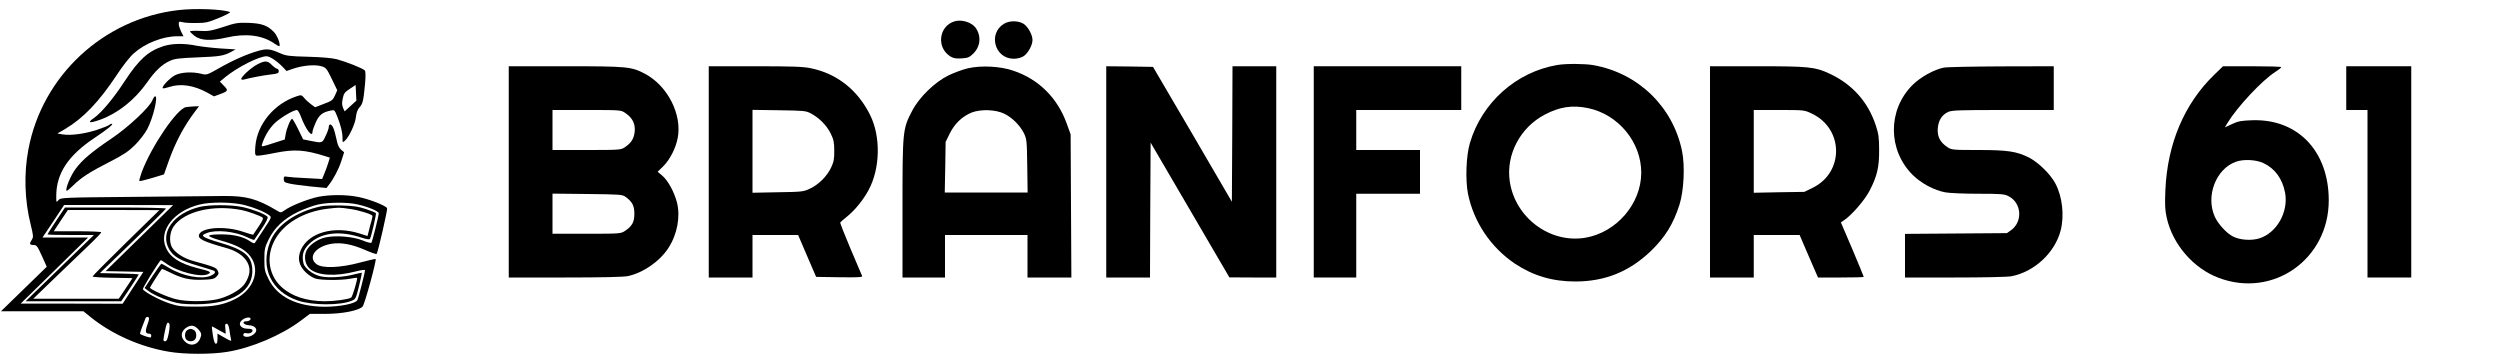
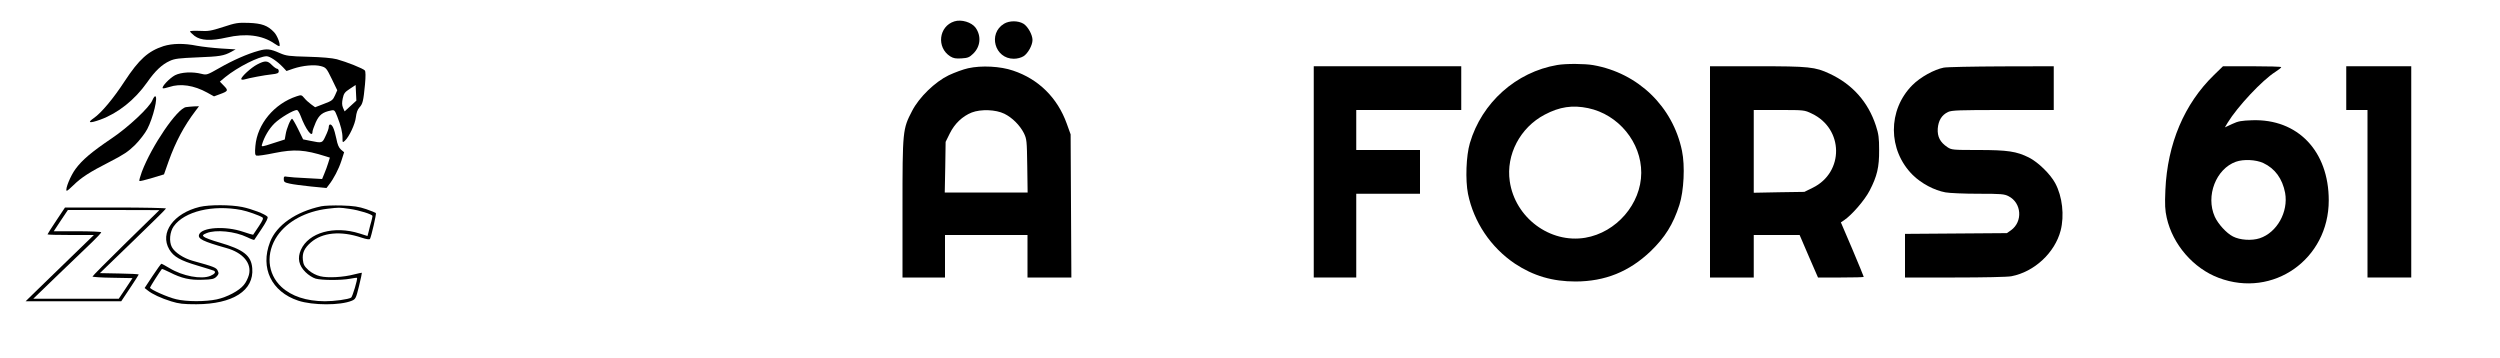
<svg xmlns="http://www.w3.org/2000/svg" version="1.0" width="2000" height="286" viewBox="0 0 2000 286" preserveAspectRatio="xMidYMid meet">
  <g transform="translate(0,286) scale(0.1,-0.1)" fill="#000000" stroke="none">
-     <path d="M1426 2779 c-598 -69 -1089 -525 -1199 -1115 -37 -194 -30 -410 19 -603 21 -86 22 -97 9 -118 -22 -33 -19 -43 13 -43 25 0 31 -8 67 -87 l39 -87 -183 -178 -183 -178 329 0 330 0 62 -50 c170 -136 396 -236 623 -274 123 -21 337 -22 465 -1 194 31 434 133 590 250 l72 54 123 0 c135 0 269 26 299 59 16 16 113 371 104 380 -2 2 -59 -11 -127 -29 -157 -42 -299 -47 -345 -13 -74 55 -9 143 120 164 76 12 163 -4 266 -49 50 -22 92 -36 94 -33 13 22 88 354 84 366 -8 20 -139 72 -229 90 -98 20 -228 20 -324 1 -83 -18 -215 -70 -265 -106 -32 -22 -33 -22 -63 -4 -161 96 -248 119 -431 117 -77 0 -401 -4 -720 -7 -573 -5 -580 -6 -597 -26 -18 -21 -18 -20 -18 33 0 180 95 324 305 464 107 71 159 114 139 114 -6 0 -14 -4 -20 -9 -5 -6 -49 -23 -99 -40 -98 -32 -211 -47 -275 -36 l-41 7 62 36 c145 86 273 220 413 432 47 72 105 146 136 173 90 81 232 137 349 137 l49 0 -19 37 c-10 21 -19 48 -19 60 0 21 3 22 28 16 15 -5 65 -8 112 -7 76 0 96 5 185 42 55 23 93 43 85 46 -63 23 -282 31 -414 15z m529 -1559 c79 -20 164 -55 200 -83 19 -14 17 -18 -45 -112 -36 -54 -68 -102 -71 -108 -4 -6 -18 -2 -36 11 -52 37 -131 57 -232 57 -60 0 -96 -4 -98 -11 -2 -7 36 -22 93 -38 115 -32 178 -63 221 -108 105 -110 52 -284 -111 -363 -90 -44 -170 -59 -311 -58 -114 0 -140 3 -210 26 -82 27 -204 93 -212 114 -3 8 109 191 143 232 1 1 18 -8 36 -22 97 -73 293 -122 348 -87 22 14 10 20 -87 44 -148 38 -224 88 -257 168 -57 136 68 293 272 342 89 22 264 20 357 -4z m905 5 c90 -21 170 -55 170 -71 0 -21 -52 -228 -59 -236 -4 -4 -36 4 -71 19 -78 31 -219 42 -299 23 -61 -14 -124 -58 -147 -101 -26 -50 -14 -117 26 -151 65 -54 205 -61 368 -19 43 11 72 15 72 9 0 -18 -52 -222 -61 -239 -14 -28 -141 -53 -259 -53 -225 1 -381 78 -452 222 -30 60 -33 75 -33 157 0 82 3 96 34 159 47 96 122 166 235 221 50 24 123 51 161 59 92 19 234 19 315 1z m-1745 -270 l-270 -264 151 -3 151 -3 -83 -127 -83 -128 -408 1 -408 0 270 264 270 265 -183 0 -182 0 87 130 86 130 436 0 436 -1 -270 -264z m64 -693 c-20 -57 -16 -71 19 -72 6 0 12 -7 12 -15 0 -8 -3 -15 -6 -15 -19 0 -84 24 -84 31 0 5 8 30 18 56 11 26 22 56 25 65 4 10 12 15 21 12 12 -5 12 -14 -5 -62z m825 43 c-4 -8 -17 -15 -30 -15 -44 0 -28 -29 17 -32 70 -5 80 -55 18 -85 -31 -15 -70 -7 -62 13 3 9 13 12 23 9 23 -7 50 4 50 21 0 10 -12 14 -38 14 -61 0 -84 43 -40 74 30 21 69 21 62 1z m-649 -36 c4 -6 2 -39 -5 -75 -10 -49 -16 -64 -30 -64 -16 0 -16 5 -2 75 14 72 23 87 37 64z m480 -46 c3 -27 9 -59 12 -72 6 -24 6 -24 -51 8 l-56 32 0 -40 c0 -28 -4 -41 -13 -41 -9 0 -17 23 -24 68 -6 37 -9 68 -8 70 1 2 26 -11 54 -28 29 -16 54 -30 55 -30 2 0 2 18 -1 40 -4 31 -2 40 10 40 10 0 17 -15 22 -47z m-247 1 c25 -28 27 -42 11 -77 -26 -56 -92 -59 -131 -6 -26 34 -15 75 26 100 36 22 62 17 94 -17z" />
    <path d="M1598 1205 c-210 -51 -322 -207 -244 -340 35 -59 88 -89 227 -130 68 -20 127 -39 131 -41 17 -11 6 -26 -29 -41 -72 -30 -222 -2 -327 62 -32 19 -61 35 -65 35 -3 0 -35 -44 -70 -97 l-64 -97 24 -19 c37 -30 108 -63 189 -88 62 -19 96 -23 200 -23 294 1 463 110 448 288 -8 102 -70 150 -263 206 -60 17 -116 38 -124 46 -13 12 -10 16 22 29 73 30 226 15 325 -33 28 -14 54 -23 56 -21 2 2 28 42 59 88 39 59 53 88 47 97 -18 21 -124 62 -202 78 -93 19 -262 19 -340 1z m333 -25 c47 -9 143 -43 168 -59 10 -7 4 -22 -29 -72 -24 -35 -44 -65 -45 -67 -1 -1 -38 9 -81 24 -140 48 -329 36 -351 -22 -13 -34 29 -55 217 -108 134 -37 206 -123 181 -216 -7 -25 -24 -61 -40 -79 -37 -47 -134 -98 -217 -116 -90 -19 -242 -19 -324 1 -67 15 -210 79 -210 93 0 5 81 133 95 149 2 2 30 -10 62 -26 96 -49 163 -64 264 -60 75 2 92 6 111 25 18 19 20 26 10 47 -11 25 -28 32 -202 80 -71 20 -142 66 -165 109 -24 45 -17 122 15 167 85 119 312 174 541 130z" />
    <path d="M2571 1210 c-204 -43 -360 -152 -411 -287 -80 -207 12 -397 225 -468 117 -39 338 -39 429 -1 31 13 34 19 58 117 14 57 24 105 23 107 -1 1 -29 -5 -61 -13 -86 -23 -211 -30 -272 -15 -33 8 -66 25 -93 48 -34 31 -42 45 -46 83 -6 55 11 93 63 139 93 81 240 95 406 39 40 -13 63 -17 68 -10 10 18 53 202 47 207 -3 3 -38 17 -78 31 -60 20 -97 26 -194 29 -66 2 -140 -1 -164 -6z m225 -21 c76 -10 184 -44 184 -57 0 -4 -4 -23 -9 -42 -6 -19 -15 -54 -20 -76 l-11 -42 -63 20 c-204 65 -408 8 -470 -131 -29 -66 -17 -124 36 -177 25 -25 59 -46 82 -53 50 -14 205 -14 275 -1 29 6 55 9 56 7 7 -7 -36 -151 -47 -158 -23 -14 -134 -29 -210 -29 -149 1 -267 40 -348 115 -113 105 -126 272 -32 409 80 116 228 195 401 216 95 11 92 11 176 -1z" />
    <path d="M450 1095 c-38 -57 -70 -107 -70 -110 0 -3 84 -5 186 -5 l185 0 -193 -187 c-106 -103 -229 -223 -273 -265 l-80 -78 382 0 383 0 70 105 c38 57 70 107 70 109 0 3 -70 7 -155 8 l-156 3 263 254 c145 140 265 258 266 263 2 4 -179 8 -402 8 l-406 0 -70 -105z m557 -178 c-147 -144 -267 -265 -267 -269 0 -4 72 -9 160 -10 l160 -3 -55 -83 -55 -82 -342 0 -342 0 200 193 c109 105 232 223 272 261 39 38 72 73 72 78 0 4 -86 8 -190 8 l-190 0 56 85 57 85 366 0 366 -1 -268 -262z" />
-     <path d="M1498 219 c-21 -12 -24 -59 -6 -77 7 -7 21 -12 33 -12 12 0 26 5 33 12 19 19 15 66 -7 78 -24 12 -31 12 -53 -1z" />
    <path d="M7635 2689 c-125 -39 -145 -209 -33 -280 26 -16 45 -19 91 -16 49 3 62 8 92 37 59 57 67 141 20 208 -32 44 -114 69 -170 51z" />
    <path d="M8032 2670 c-130 -79 -74 -280 78 -280 28 0 58 8 78 20 35 22 72 88 72 130 0 42 -37 108 -72 130 -43 26 -113 26 -156 0z" />
    <path d="M1785 2644 c-97 -31 -119 -35 -187 -31 -43 2 -78 0 -78 -4 0 -4 16 -20 36 -36 51 -38 130 -42 258 -13 152 35 283 19 379 -47 20 -14 39 -24 42 -22 11 11 -16 84 -42 111 -51 54 -98 71 -203 75 -87 3 -105 0 -205 -33z" />
    <path d="M1308 2491 c-123 -40 -196 -106 -311 -281 -89 -137 -187 -254 -247 -295 -56 -39 -34 -43 53 -12 142 52 275 158 374 298 63 91 119 144 182 172 38 18 75 22 221 28 178 7 210 12 271 45 l34 19 -115 7 c-63 4 -151 14 -195 22 -104 21 -196 19 -267 -3z" />
    <path d="M2070 2454 c-89 -24 -209 -77 -315 -138 -97 -55 -101 -57 -142 -47 -73 19 -164 14 -213 -11 -43 -23 -109 -92 -98 -104 4 -3 27 2 52 10 89 30 197 14 304 -45 l54 -30 46 17 c68 25 70 30 33 68 l-32 33 43 36 c100 81 270 167 331 167 26 0 85 -40 131 -88 l28 -30 55 19 c75 25 168 34 220 20 41 -11 45 -16 87 -102 l44 -91 -18 -41 c-17 -38 -25 -44 -89 -68 l-70 -27 -33 24 c-18 13 -43 36 -54 50 -21 25 -24 26 -60 14 -180 -59 -316 -222 -331 -398 -5 -58 -3 -73 9 -77 8 -3 73 6 144 21 159 32 241 27 411 -27 l32 -10 -13 -42 c-7 -23 -21 -62 -31 -85 l-18 -44 -126 7 c-69 3 -138 8 -153 11 -25 5 -28 2 -28 -19 0 -22 6 -27 48 -36 26 -6 103 -16 170 -23 l124 -12 19 25 c38 48 78 125 100 192 l22 69 -25 21 c-18 16 -28 40 -37 87 -7 35 -19 77 -27 92 -15 30 -34 29 -34 0 0 -9 -11 -41 -25 -69 -27 -59 -27 -59 -120 -40 l-60 12 -40 82 c-22 45 -44 82 -48 83 -12 0 -45 -79 -52 -126 l-7 -40 -94 -30 c-91 -30 -94 -30 -88 -10 18 61 56 126 100 169 45 44 151 107 179 107 7 0 20 -21 30 -47 40 -108 95 -181 95 -126 0 8 12 42 26 74 27 60 55 82 122 95 27 6 30 3 50 -48 29 -74 42 -126 42 -172 0 -38 1 -38 19 -22 34 31 82 133 88 188 4 35 13 62 28 78 27 29 32 51 45 185 6 65 5 103 -1 111 -13 16 -147 69 -224 90 -39 10 -119 17 -230 20 -154 4 -175 7 -226 29 -76 34 -105 37 -169 19z m734 -442 l-47 -43 -13 29 c-9 22 -9 42 -2 75 8 39 16 50 56 76 l47 31 3 -63 3 -62 -47 -43z" />
    <path d="M2057 2344 c-48 -25 -127 -97 -127 -116 0 -6 10 -7 23 -4 41 12 161 35 220 41 47 5 57 10 57 26 0 10 -6 19 -13 19 -7 0 -26 14 -42 30 -35 36 -55 37 -118 4z" />
    <path d="M12458 2340 c-329 -56 -604 -301 -699 -625 -30 -101 -37 -295 -15 -406 46 -225 182 -428 375 -558 148 -98 301 -143 486 -143 236 1 427 78 599 241 116 112 181 216 231 371 36 112 46 313 21 433 -73 354 -351 623 -710 686 -68 12 -218 13 -288 1z m247 -345 c243 -51 426 -274 425 -518 -1 -248 -199 -477 -448 -519 -283 -47 -562 161 -604 452 -31 212 83 430 280 533 119 63 222 78 347 52z" />
-     <path d="M4070 1485 l0 -845 450 0 c289 0 468 4 502 11 123 26 258 119 327 228 69 107 95 249 67 360 -22 85 -71 175 -117 215 l-38 32 45 44 c54 54 100 144 116 228 35 187 -81 415 -261 511 -109 58 -140 61 -638 61 l-453 0 0 -845z m931 472 c58 -39 81 -84 77 -145 -5 -59 -27 -95 -78 -129 -32 -22 -39 -23 -306 -23 l-274 0 0 160 0 160 274 0 c267 0 274 0 307 -23z m5 -673 c53 -39 69 -71 69 -134 0 -66 -18 -99 -75 -137 -32 -22 -39 -23 -306 -23 l-274 0 0 160 0 161 279 -3 c264 -3 281 -4 307 -24z" />
-     <path d="M5670 1485 l0 -845 175 0 175 0 0 170 0 170 183 0 182 0 72 -168 72 -167 187 -3 c148 -2 185 0 181 10 -3 7 -44 105 -92 216 -47 112 -85 207 -83 212 2 4 27 26 56 49 61 49 129 133 171 211 93 173 98 427 12 600 -100 201 -265 331 -474 374 -61 13 -148 16 -447 16 l-370 0 0 -845z m818 467 c67 -36 125 -95 157 -159 24 -49 29 -71 29 -138 1 -66 -4 -90 -25 -135 -33 -70 -99 -136 -169 -169 -53 -25 -64 -26 -257 -29 l-203 -4 0 332 0 331 213 -3 c199 -3 215 -4 255 -26z" />
    <path d="M7745 2314 c-38 -8 -108 -34 -155 -56 -110 -53 -237 -176 -293 -285 -76 -146 -77 -156 -77 -780 l0 -553 170 0 170 0 0 170 0 170 330 0 330 0 0 -170 0 -170 175 0 176 0 -3 573 -3 572 -31 86 c-74 206 -225 356 -429 424 -101 35 -254 43 -360 19z m290 -364 c63 -31 124 -92 156 -155 23 -48 24 -60 27 -262 l3 -213 -331 0 -332 0 4 203 3 202 33 67 c39 79 101 138 176 168 73 28 192 24 261 -10z" />
-     <path d="M8850 1485 l0 -845 175 0 175 0 2 539 3 540 315 -539 315 -539 188 -1 187 0 0 845 0 845 -175 0 -175 0 -2 -542 -3 -542 -315 540 -316 539 -187 3 -187 2 0 -845z" />
    <path d="M10510 1485 l0 -845 170 0 170 0 0 335 0 335 255 0 255 0 0 175 0 175 -255 0 -255 0 0 160 0 160 420 0 420 0 0 175 0 175 -590 0 -590 0 0 -845z" />
    <path d="M13680 1485 l0 -845 175 0 175 0 0 170 0 170 183 0 184 0 73 -170 74 -170 183 0 c101 0 183 2 183 5 0 3 -41 102 -91 221 l-92 215 24 16 c63 42 166 161 206 238 60 116 77 188 76 325 0 96 -4 128 -26 195 -62 189 -187 330 -369 415 -117 55 -165 60 -580 60 l-378 0 0 -845z m815 466 c255 -121 259 -469 7 -593 l-67 -33 -202 -3 -203 -4 0 331 0 331 203 0 c201 0 202 0 262 -29z" />
    <path d="M15550 2319 c-77 -15 -187 -76 -250 -139 -200 -200 -198 -521 2 -720 69 -68 173 -123 262 -139 33 -6 151 -11 263 -11 183 0 208 -2 242 -20 104 -53 115 -203 19 -272 l-33 -23 -407 -3 -408 -3 0 -174 0 -175 399 0 c227 0 421 4 452 10 183 35 347 187 394 365 31 121 14 273 -43 379 -39 73 -136 168 -211 206 -99 49 -168 60 -407 60 -203 0 -212 1 -245 23 -58 39 -81 83 -77 148 5 65 32 109 82 133 30 14 86 16 440 16 l406 0 0 175 0 175 -417 -1 c-230 -1 -438 -5 -463 -10z" />
    <path d="M17712 2260 c-238 -231 -373 -550 -389 -921 -5 -117 -3 -160 11 -222 48 -213 213 -404 416 -480 435 -164 880 149 880 620 0 394 -248 654 -614 641 -85 -3 -110 -7 -159 -30 l-58 -27 22 37 c78 128 277 341 382 407 26 17 47 33 47 38 0 4 -105 7 -233 7 l-233 0 -72 -70z m394 -704 c94 -44 153 -125 175 -239 27 -152 -65 -317 -203 -363 -64 -21 -158 -15 -214 14 -52 26 -120 101 -146 159 -74 166 10 382 169 439 62 22 160 17 219 -10z" />
    <path d="M18770 2155 l0 -175 85 0 85 0 0 -670 0 -670 175 0 175 0 0 845 0 845 -260 0 -260 0 0 -175z" />
    <path d="M1219 2058 c-23 -57 -194 -217 -327 -306 -161 -109 -234 -171 -288 -244 -40 -54 -84 -162 -71 -174 3 -3 27 17 53 43 64 63 130 106 293 189 109 56 147 81 201 134 36 36 80 93 98 127 47 90 89 263 63 263 -5 0 -15 -15 -22 -32z" />
    <path d="M1488 2003 c-71 -11 -275 -311 -353 -517 -14 -38 -23 -71 -20 -74 3 -3 48 8 101 24 l96 29 37 105 c56 156 123 282 215 403 l28 37 -38 -1 c-22 -1 -51 -4 -66 -6z" />
  </g>
</svg>